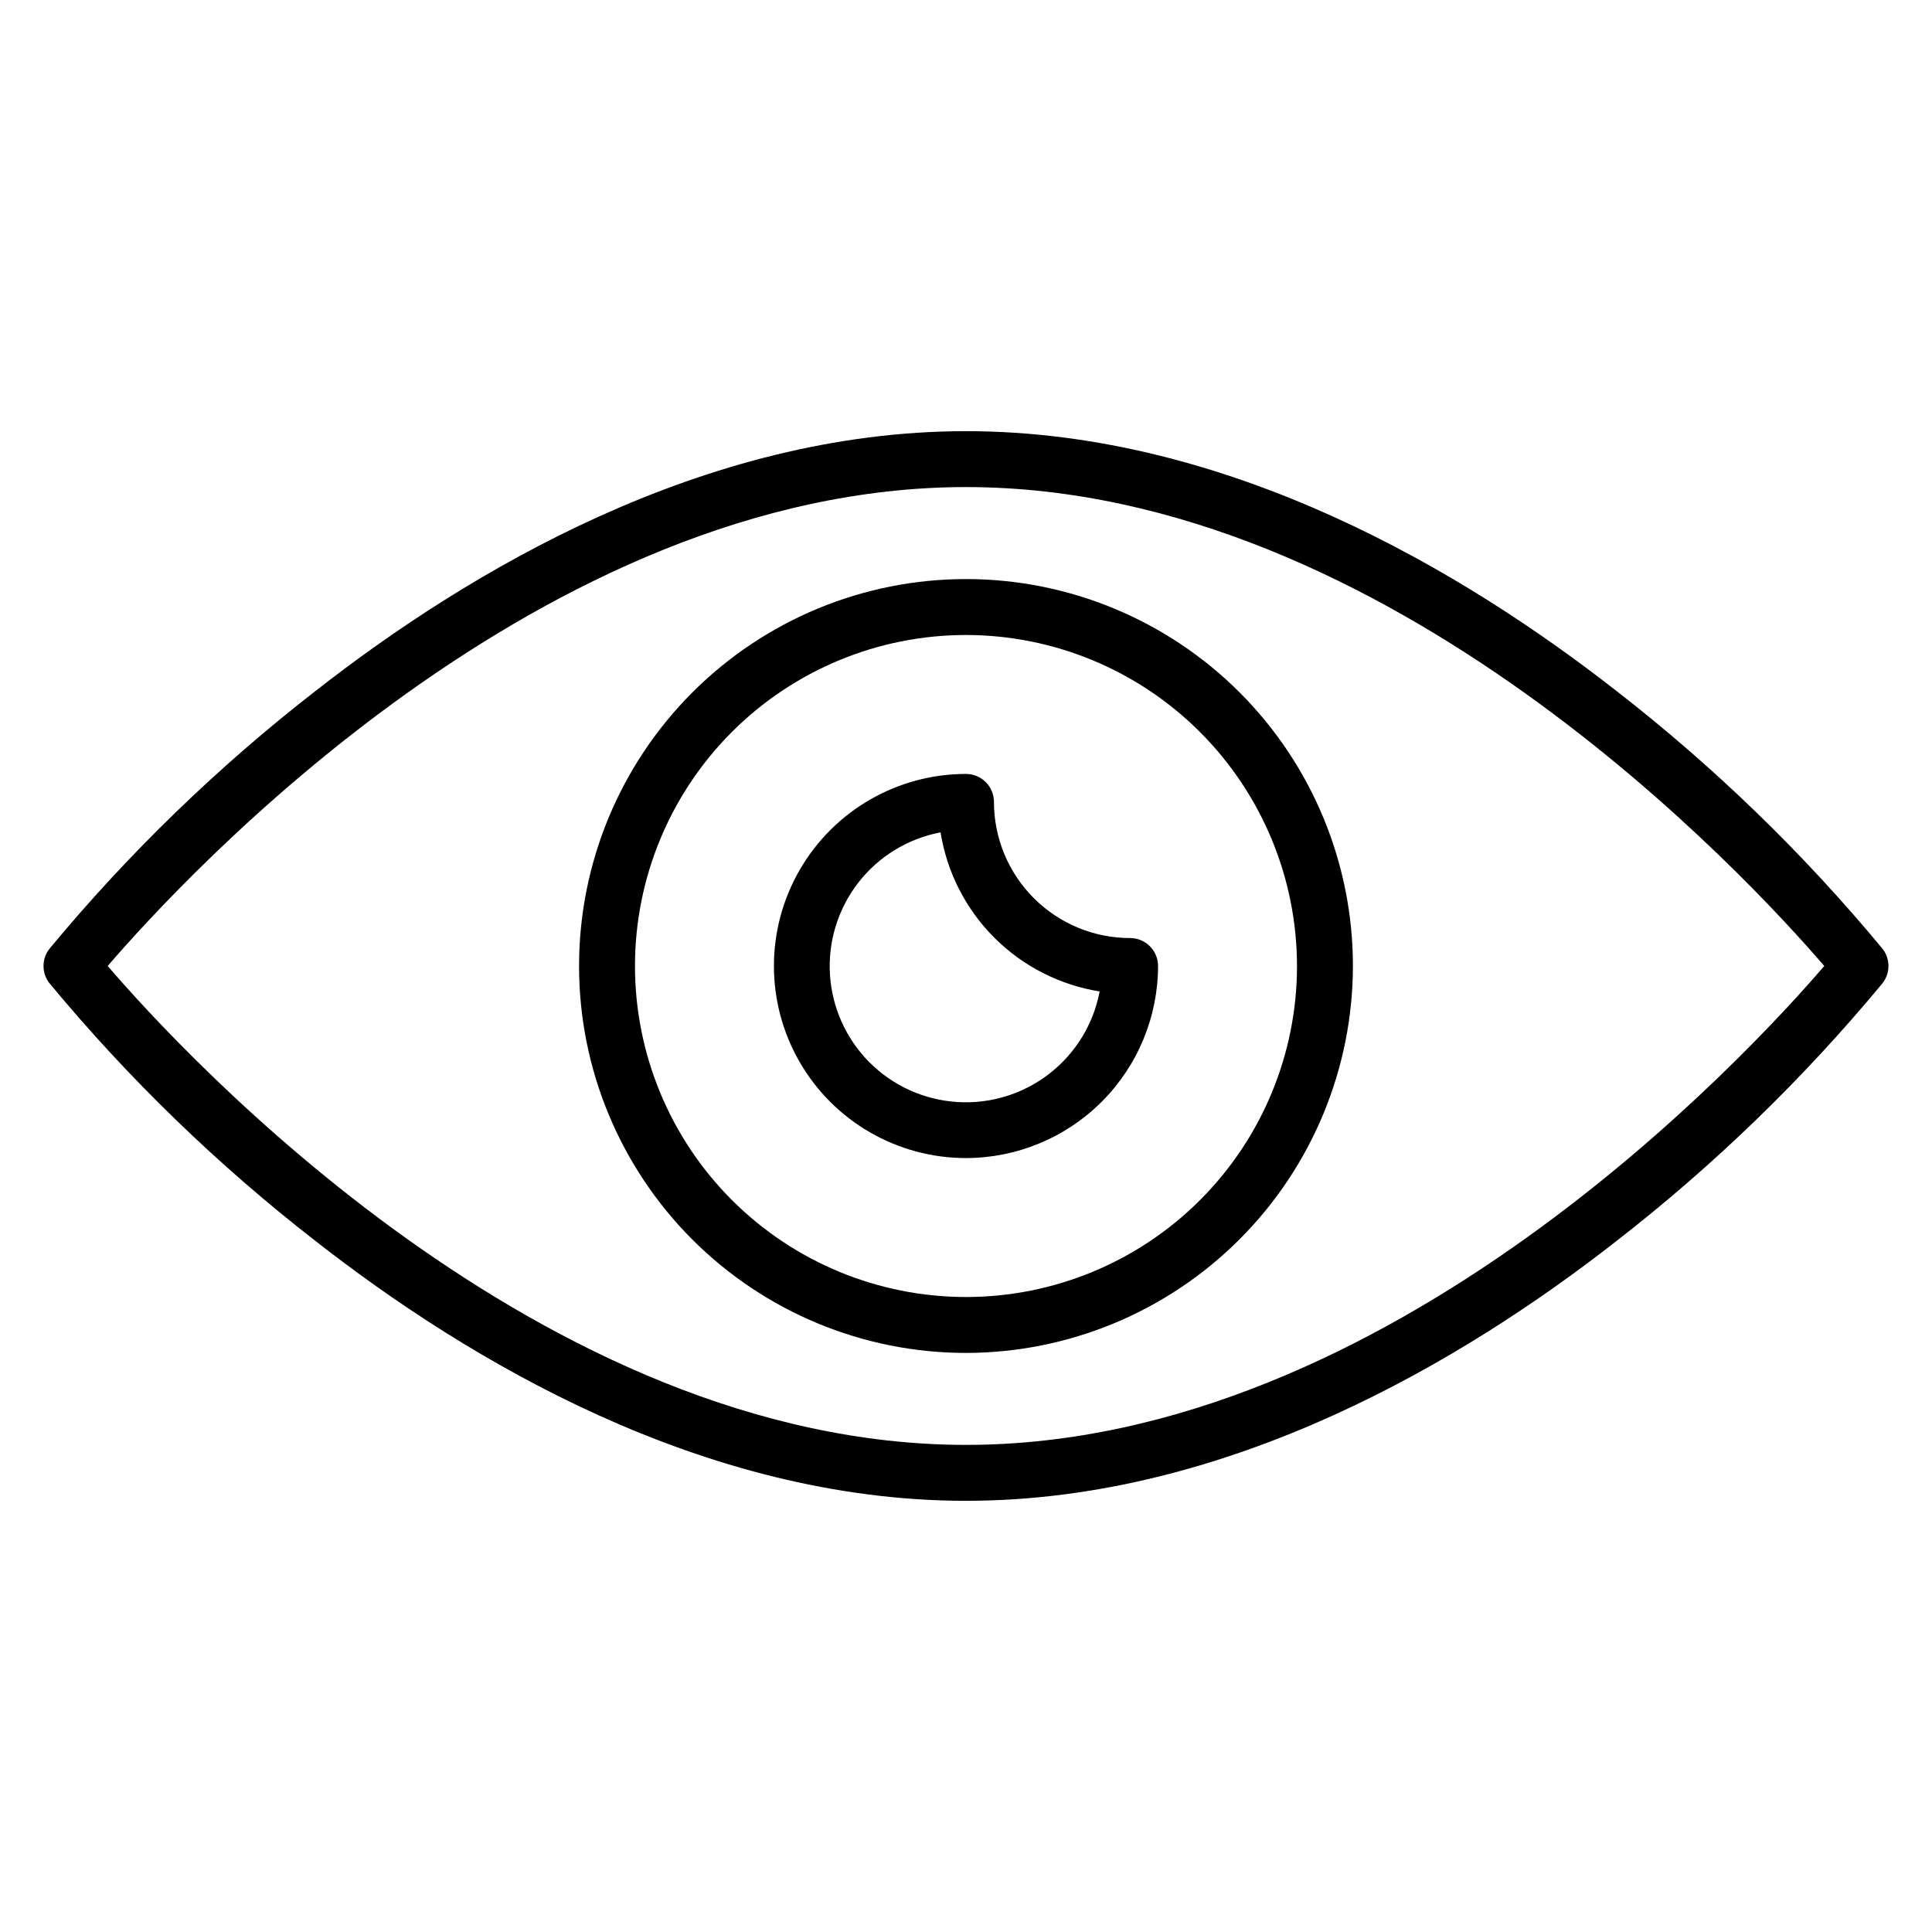
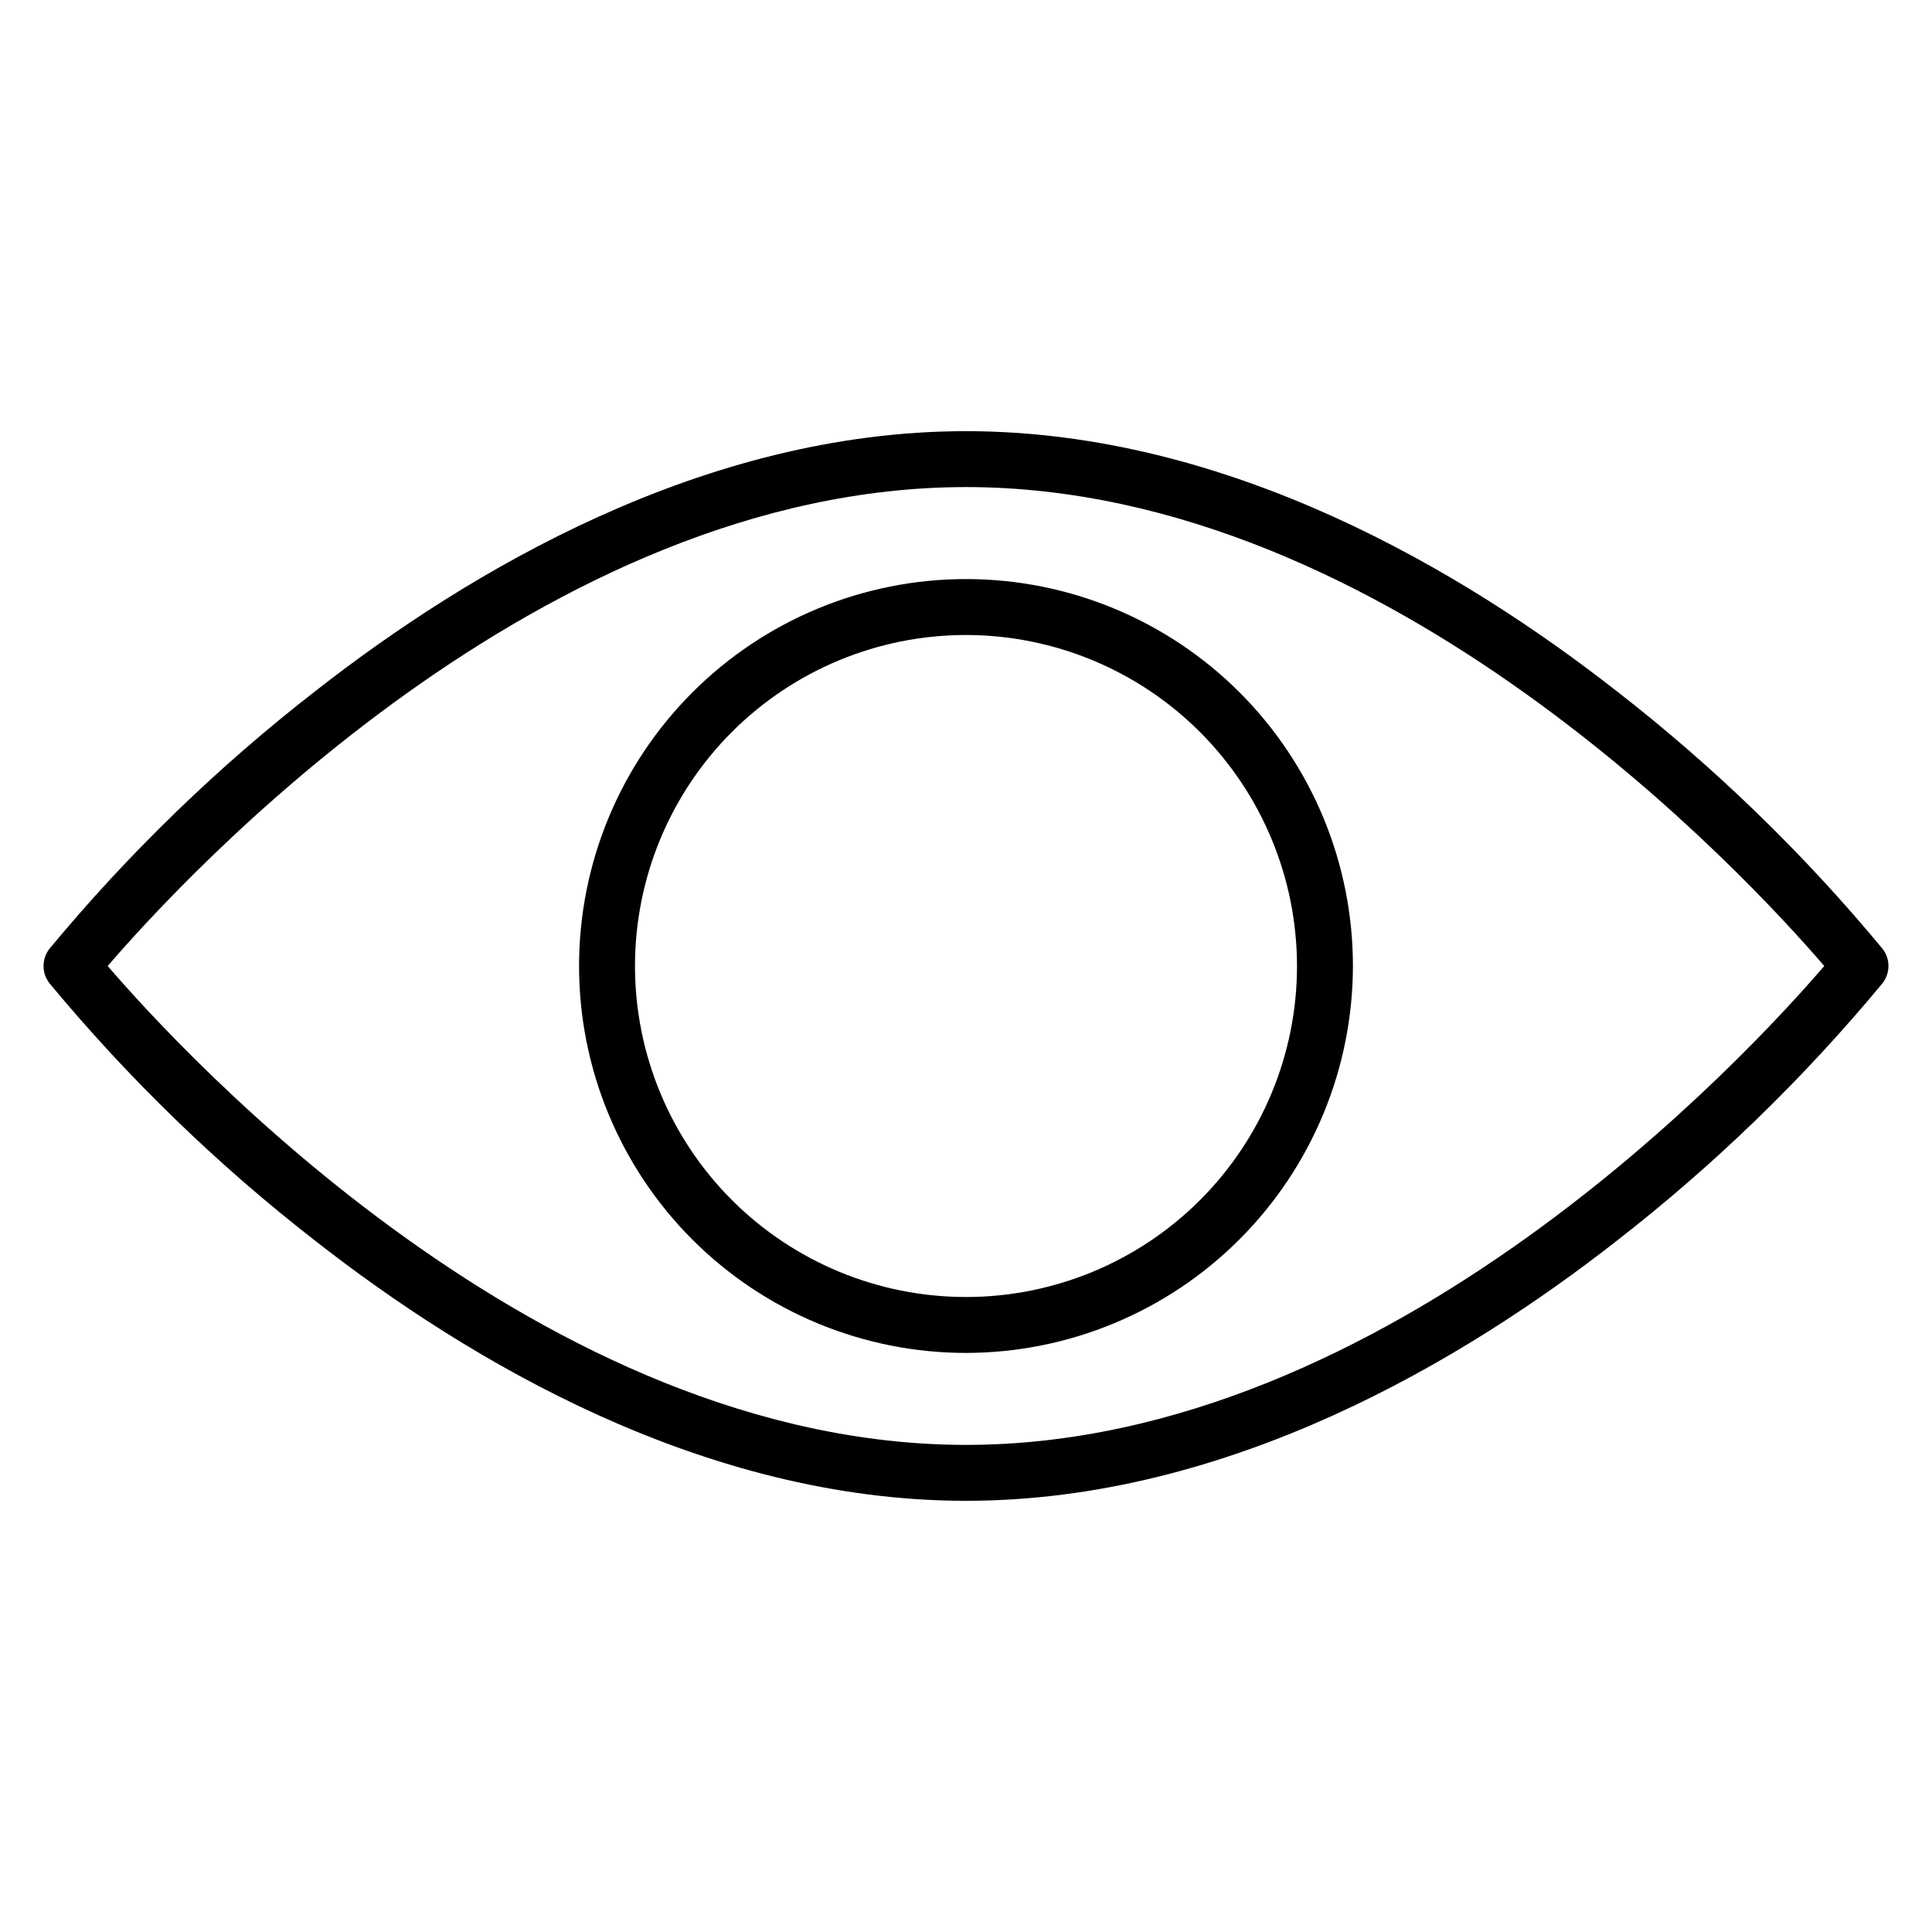
<svg xmlns="http://www.w3.org/2000/svg" fill="#000000" width="800px" height="800px" version="1.1" viewBox="144 144 512 512">
  <g>
    <path d="m400 541.73c-69.793 0-132.18-37.414-172.26-68.754h-0.004c-25.961-20.148-49.637-43.082-70.605-68.383-2.129-2.695-2.129-6.496 0-9.188 20.969-25.305 44.645-48.238 70.605-68.387 40.082-31.34 102.46-68.754 172.26-68.754 69.793 0 132.18 37.414 172.26 68.754h0.004c25.961 20.148 49.637 43.082 70.605 68.387 2.129 2.691 2.129 6.492 0 9.188-20.969 25.301-44.645 48.234-70.605 68.383-40.082 31.34-102.47 68.754-172.26 68.754zm-227.46-141.73c20.004 23.262 115.21 126.91 227.46 126.91s207.45-103.65 227.45-126.91c-20.004-23.266-115.21-126.92-227.45-126.92s-207.45 103.65-227.46 126.92z" />
    <path d="m400 502.54c-27.195 0-53.277-10.805-72.508-30.035-19.23-19.23-30.035-45.309-30.035-72.504s10.805-53.277 30.035-72.508c19.23-19.23 45.312-30.035 72.508-30.035s53.273 10.805 72.504 30.035c19.23 19.23 30.035 45.312 30.035 72.508-0.039 27.184-10.855 53.242-30.078 72.461-19.219 19.223-45.277 30.039-72.461 30.078zm0-190.26c-23.266 0-45.578 9.242-62.031 25.691-16.449 16.453-25.691 38.766-25.691 62.031s9.242 45.578 25.691 62.027c16.453 16.449 38.766 25.691 62.031 25.691s45.578-9.242 62.027-25.691c16.449-16.449 25.691-38.762 25.691-62.027-0.02-23.262-9.266-45.562-25.715-62.008-16.445-16.449-38.746-25.695-62.004-25.715z" />
-     <path d="m400 450.9c-18.188 0-34.988-9.703-44.082-25.449-9.094-15.75-9.094-35.152 0-50.902 9.094-15.746 25.895-25.449 44.082-25.449 1.965 0 3.848 0.781 5.238 2.172 1.387 1.391 2.168 3.273 2.168 5.238 0 9.57 3.801 18.746 10.57 25.512 6.766 6.769 15.941 10.57 25.512 10.57 1.965 0 3.852 0.781 5.238 2.168 1.391 1.391 2.172 3.277 2.172 5.242-0.02 13.492-5.391 26.426-14.93 35.969-9.543 9.539-22.477 14.91-35.969 14.93zm-6.742-86.312v-0.004c-8.641 1.637-16.387 6.367-21.785 13.309-5.394 6.941-8.07 15.617-7.523 24.395 0.547 8.773 4.281 17.047 10.496 23.266 6.219 6.219 14.492 9.949 23.27 10.496 8.773 0.551 17.449-2.125 24.391-7.523 6.941-5.398 11.676-13.145 13.309-21.781-10.57-1.691-20.34-6.68-27.91-14.25-7.57-7.57-12.555-17.336-14.246-27.91z" />
  </g>
</svg>